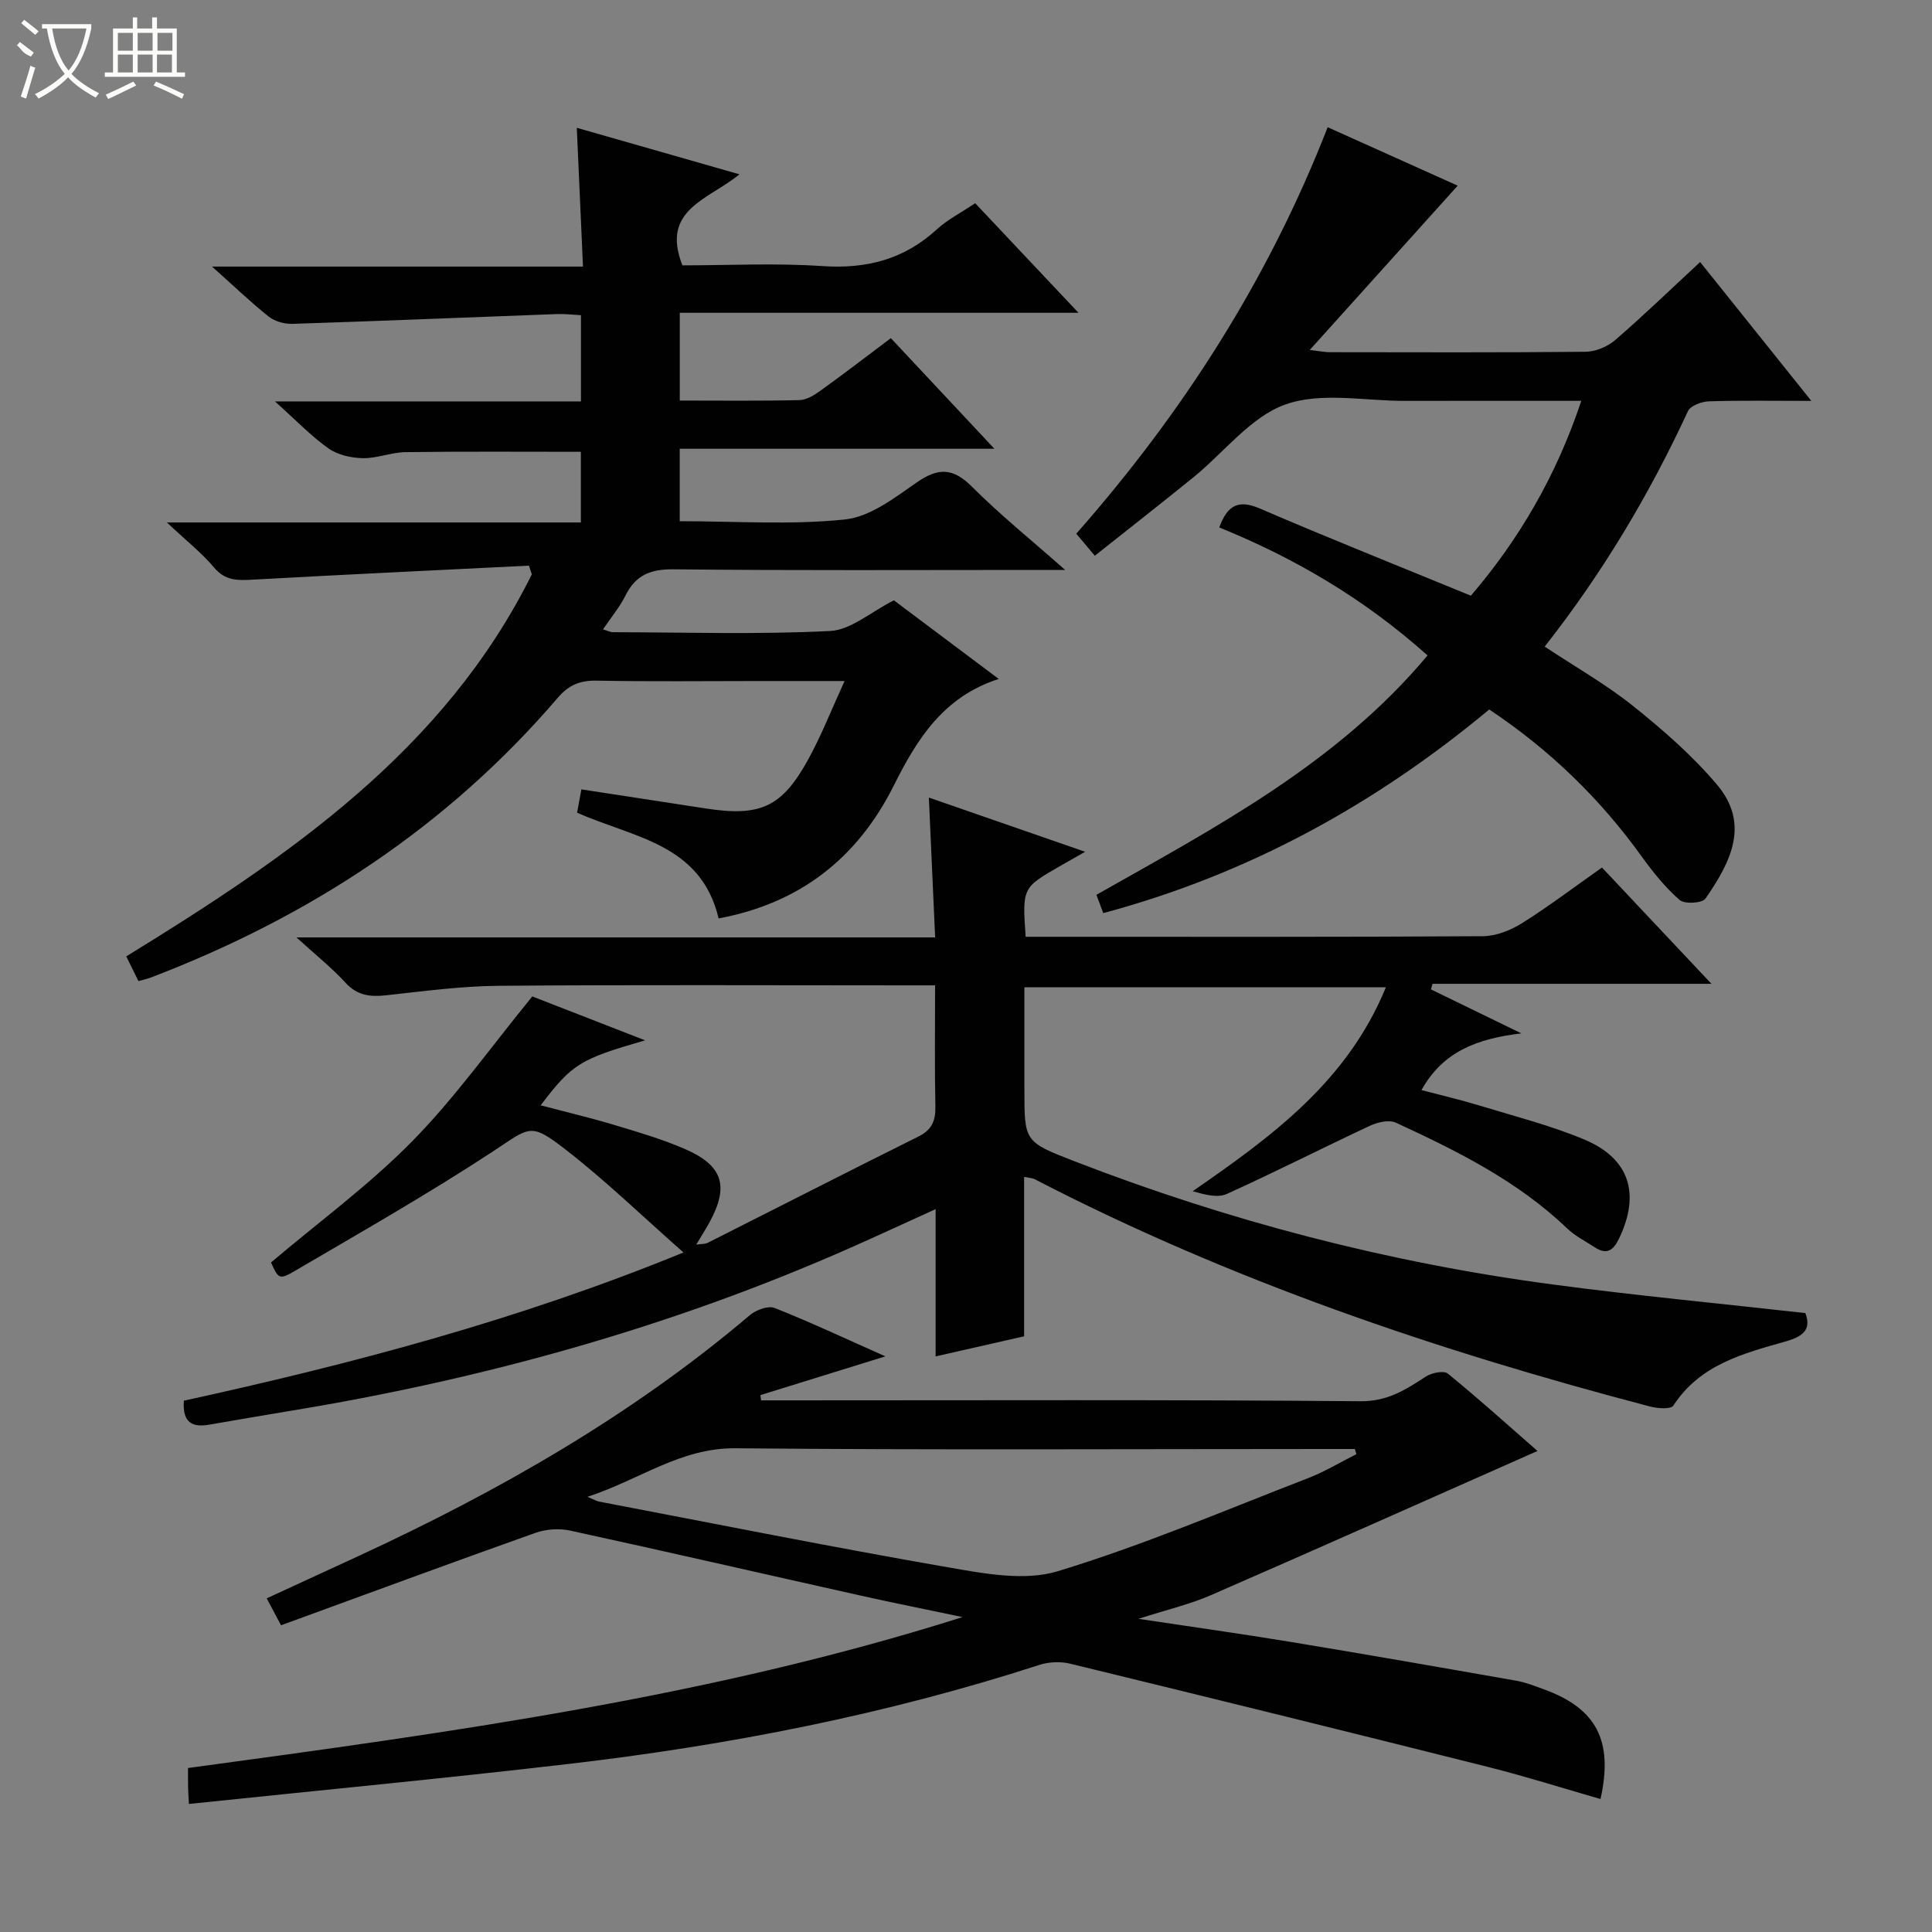
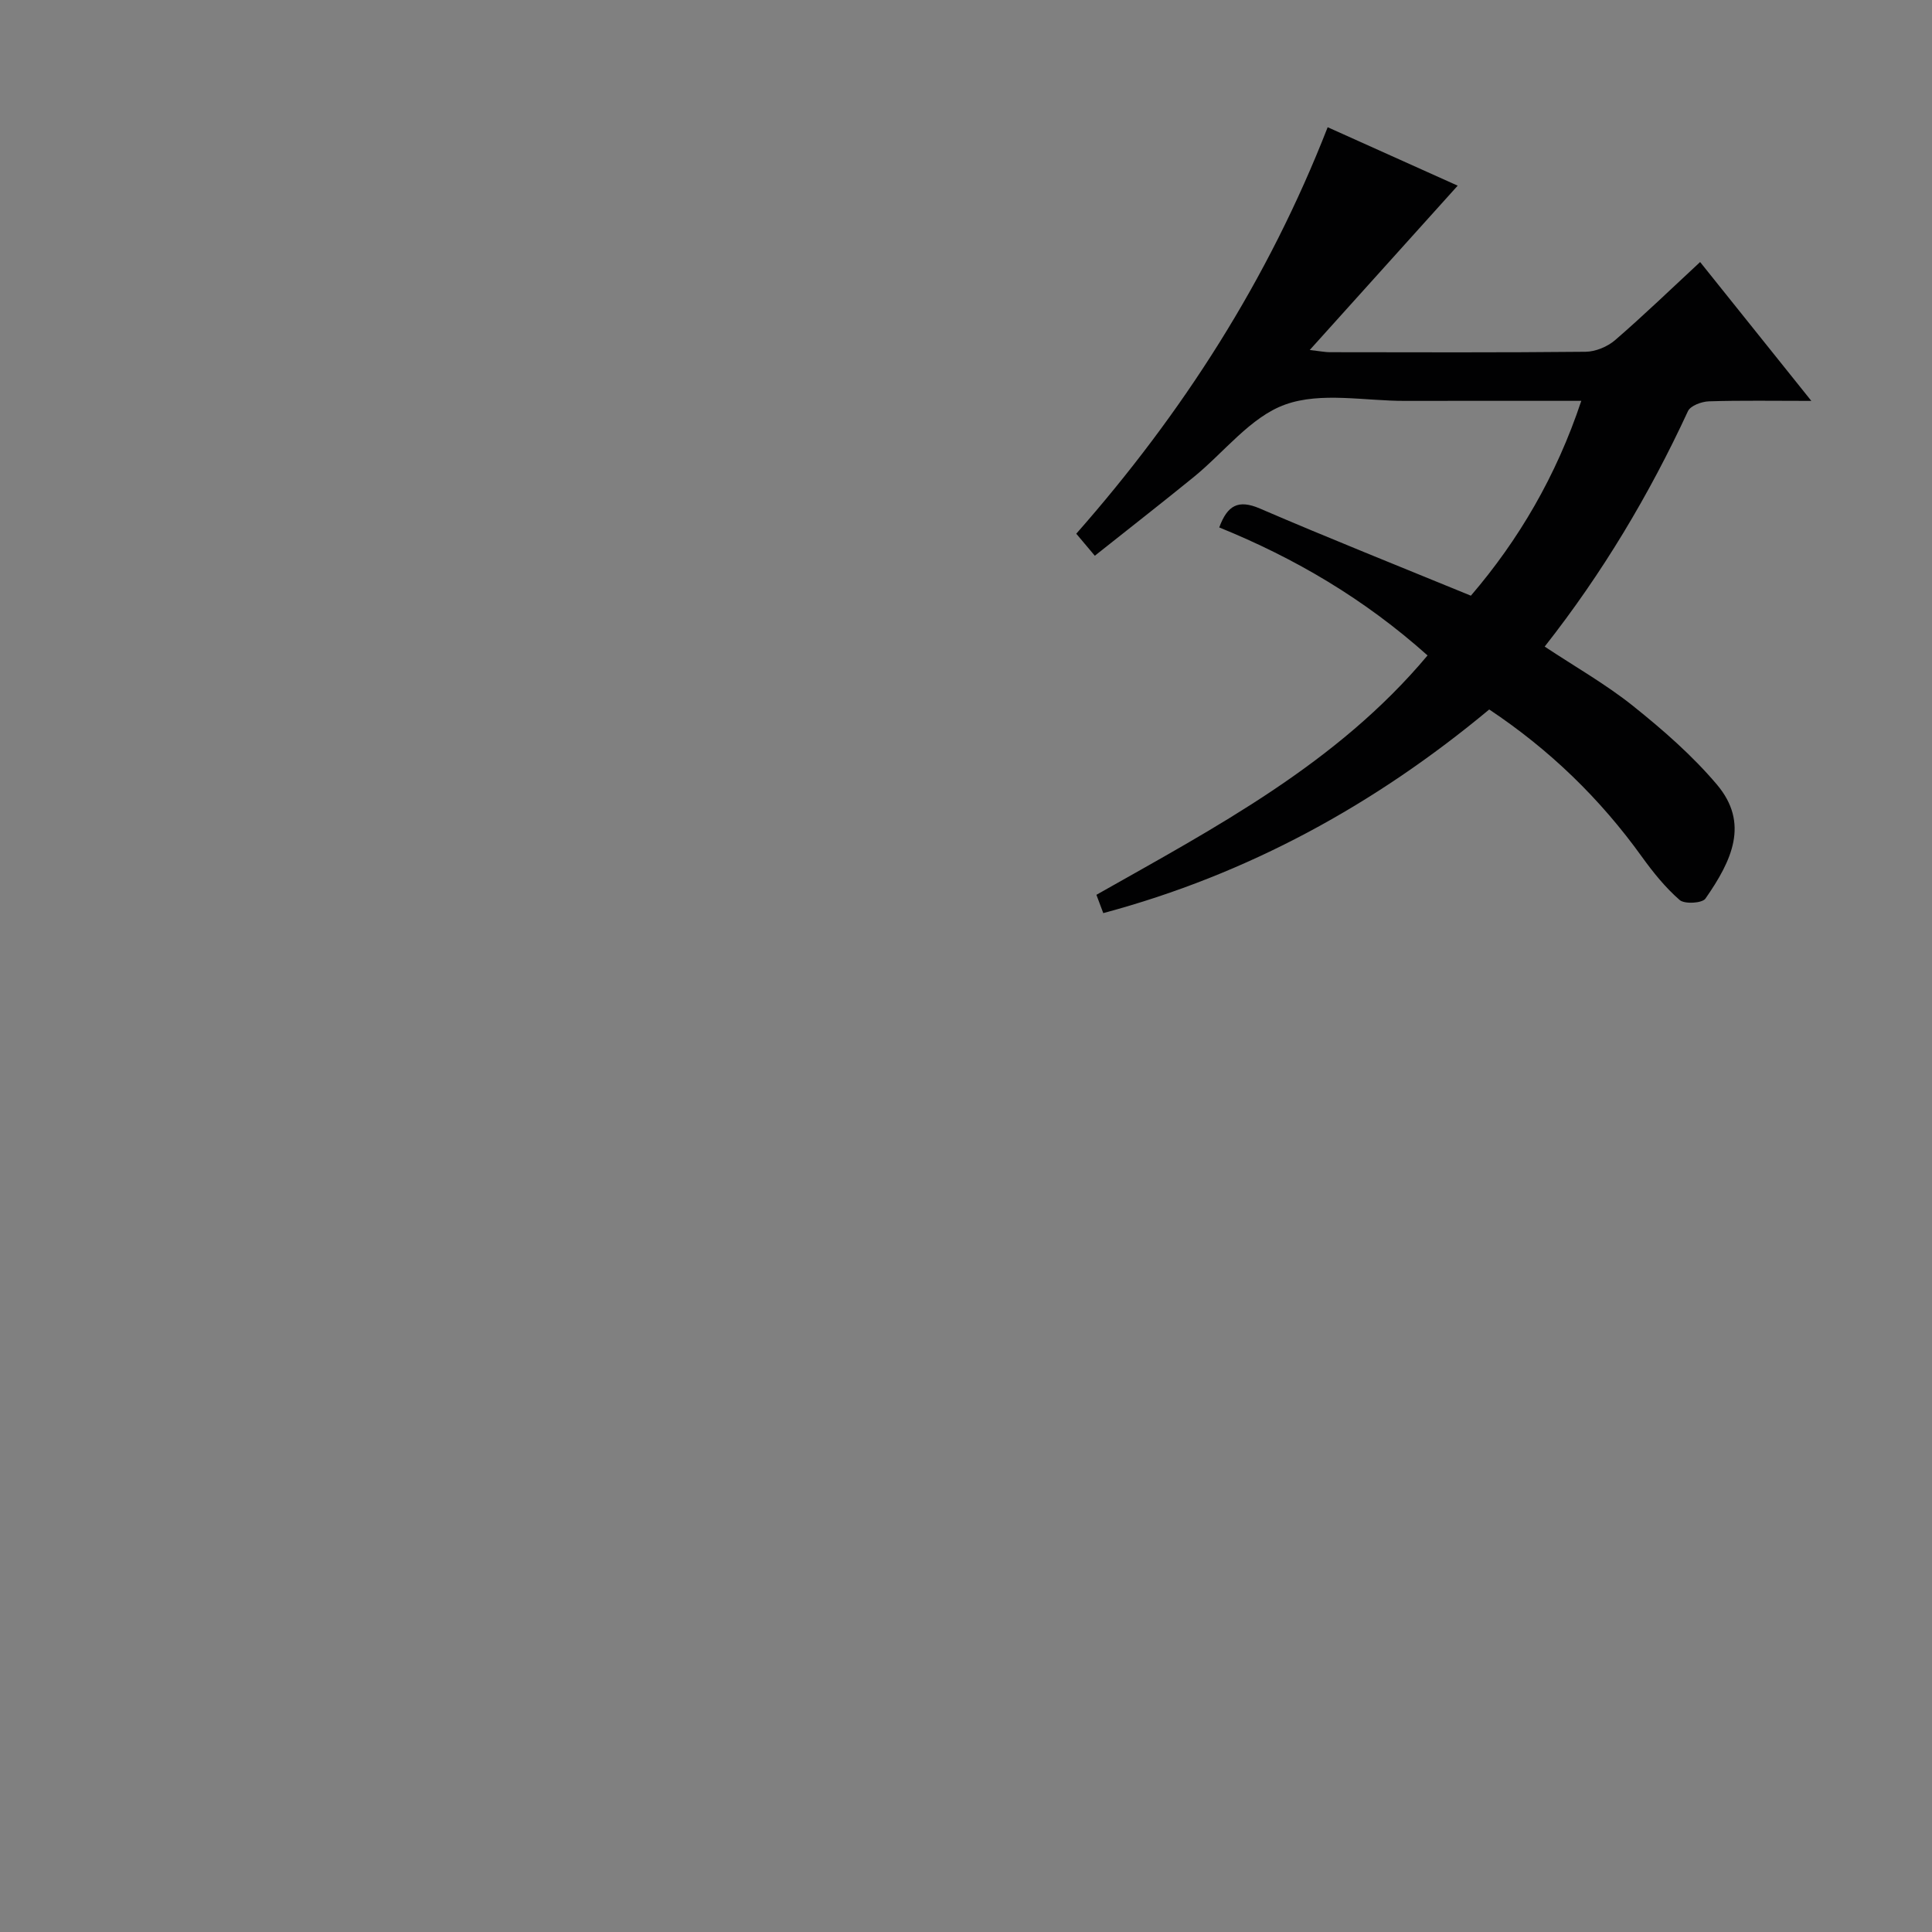
<svg xmlns="http://www.w3.org/2000/svg" enable-background="new 0 0 400 400" viewBox="0 0 400 400">
  <rect x="0" y="0" width="400" height="400" fill="#808080" stroke="none" />
  <g fill="#010102">
-     <path d="m212.03 243.66v33.01c-6.04 1.37-11.82 2.68-18.32 4.16 0-10.15 0-19.86 0-30.49-6.39 2.9-11.88 5.45-17.41 7.9-37.4 16.56-76.47 27.38-116.77 33.96-5.4.88-10.8 1.84-16.19 2.76-3.37.58-5.61-.24-5.27-4.96 34.61-7.59 69.04-16.61 103.44-30.69-8.55-7.53-16.13-14.89-24.43-21.32-7.4-5.74-7.33-4.64-15.23.54-13.31 8.72-27.18 16.62-40.92 24.67-3.13 1.84-3.34 1.48-4.82-1.82 9.9-8.39 20.3-16.01 29.22-25.08 8.91-9.06 16.34-19.57 24.88-30 6.9 2.69 14.88 5.79 23.35 9.09-13.53 3.91-15.08 4.86-21.62 13.45 5.25 1.39 10.33 2.59 15.32 4.09 4.92 1.48 9.89 2.93 14.59 4.98 7.83 3.41 9.11 7.66 5.09 15.08-.79 1.46-1.7 2.86-2.79 4.69 1.02-.15 1.79-.08 2.38-.37 14.53-7.32 29.01-14.74 43.58-21.98 2.86-1.42 3.62-3.33 3.55-6.33-.17-8.13-.06-16.27-.06-24.99-2.26 0-4.03 0-5.8 0-28.17 0-56.33-.14-84.5.09-7.77.06-15.55 1.11-23.3 1.96-3.34.37-6.02.09-8.48-2.61-2.85-3.11-6.19-5.77-10.15-9.37h132.24c-.44-9.78-.86-19.14-1.3-28.95 10.51 3.65 20.93 7.26 32.35 11.22-2.2 1.25-3.67 2.08-5.14 2.93-7.87 4.52-7.87 4.53-7.17 14.67h5.17c29.83 0 59.67.07 89.5-.12 2.73-.02 5.75-1.23 8.12-2.71 5.6-3.52 10.88-7.53 16.53-11.51 7.51 7.98 14.8 15.72 22.67 24.08-19.71 0-38.73 0-57.75 0-.11.38-.22.77-.33 1.15 5.82 2.83 11.64 5.66 18.72 9.11-9.14 1.09-16.23 3.74-20.68 11.74 3.97 1.05 8.03 1.99 12.01 3.2 7.29 2.23 14.74 4.11 21.74 7.05 9.4 3.95 11.58 11.3 7.15 20.5-1.18 2.45-2.54 3.41-4.99 1.82-1.94-1.27-4.08-2.34-5.73-3.91-10.27-9.84-22.78-16.05-35.47-21.91-1.41-.65-3.77-.11-5.34.62-9.93 4.64-19.7 9.63-29.69 14.14-1.93.87-4.58.12-7.05-.57 16.36-11.31 32.02-22.72 40-42.22-24.95 0-49.48 0-74.84 0v21.04c0 10.84-.04 10.94 10.2 14.91 32.03 12.42 65.08 21.04 99.13 25.57 17.27 2.3 34.63 3.94 52.36 5.93 1.24 3.29-.27 4.79-4.11 5.88-8.75 2.48-17.73 4.79-23.22 13.28-.51.79-3.29.59-4.85.18-43.98-11.54-86.86-26.08-127.36-47.05-.43-.24-.96-.24-2.21-.49z" />
-     <path d="m28.66 203.12c-.85-1.73-1.63-3.31-2.52-5.11 33.67-20.69 65.83-42.6 83.97-79.1-.2-.6-.4-1.2-.6-1.8-19.05.95-38.11 1.84-57.15 2.9-3.09.17-5.69.28-8.01-2.48-2.55-3.04-5.74-5.54-9.8-9.36h85.71c0-5.27 0-9.86 0-14.63-12.16 0-24.24-.09-36.31.07-2.95.04-5.9 1.31-8.84 1.25-2.41-.05-5.19-.67-7.1-2.02-3.63-2.57-6.76-5.86-11.08-9.73h63.35c0-6.27 0-11.86 0-17.85-1.72-.09-3.33-.3-4.92-.24-18.27.68-36.54 1.44-54.82 2.03-1.63.05-3.63-.5-4.89-1.49-3.77-3-7.25-6.35-11.75-10.37h76.8c-.43-9.72-.84-18.78-1.28-28.73 10.99 3.14 21.97 6.28 33.67 9.63-6.34 5.24-16.39 7.25-11.8 18.85 9.42 0 19.23-.51 28.96.15 9.15.62 16.94-1.38 23.73-7.62 2.18-2 4.92-3.38 7.92-5.4 6.88 7.3 13.81 14.64 21.39 22.69-27.92 0-55.08 0-82.55 0v18.17c8.48 0 16.62.1 24.76-.09 1.48-.03 3.09-1.03 4.38-1.96 4.86-3.5 9.61-7.15 14.56-10.87 6.95 7.42 13.83 14.77 21.44 22.9-22.36 0-43.59 0-65.15 0v15c11.64 0 23.02.81 34.21-.36 5.19-.54 10.29-4.49 14.88-7.68 4.46-3.1 7.52-3.01 11.43.91 5.75 5.76 12.13 10.9 19.28 17.22-2.74 0-4.42 0-6.11 0-25 0-49.99.14-74.99-.13-4.78-.05-7.84 1.21-9.95 5.46-1.16 2.35-2.9 4.41-4.63 6.97.93.28 1.49.59 2.05.59 15 .03 30.02.5 44.98-.25 4.31-.22 8.44-3.96 13.19-6.35 6.72 5.04 14 10.5 21.71 16.28-11.53 3.7-16.98 12.57-21.74 22.09-7.58 15.14-19.57 24.38-36.26 27.49-3.67-15.55-17.79-16.73-29.3-21.9.27-1.45.56-3.02.89-4.82 8.76 1.35 17.24 2.64 25.72 3.95 11.34 1.75 15.8-.23 21.28-10.22 2.69-4.9 4.73-10.15 7.49-16.16-6.65 0-12.23 0-17.81 0-11.17 0-22.33.14-33.49-.08-3.47-.07-5.82.9-8.1 3.57-22.92 26.77-51.49 45.39-84.24 57.9-.73.28-1.52.44-2.56.73z" />
-     <path d="m39.11 373.49c-.09-1.86-.16-2.67-.17-3.49-.02-1.15-.01-2.3-.01-3.95 54.09-7.34 108-14.66 160.36-31.25-7.17-1.51-14.36-2.94-21.51-4.54-19.92-4.45-39.81-9.03-59.75-13.37-2.25-.49-4.96-.31-7.14.46-17.5 6.22-34.93 12.66-52.71 19.15-1.08-2.04-1.9-3.58-2.96-5.58 6.61-3.04 12.87-5.92 19.12-8.81 28.96-13.4 56.49-29.09 80.93-49.84 1.26-1.07 3.77-1.99 5.1-1.47 7.38 2.92 14.58 6.31 22.93 10.02-9.31 2.89-17.59 5.45-25.86 8.02.04.36.09.73.13 1.09h5.1c39.67 0 79.33-.16 119 .18 5.61.05 9.36-2.38 13.52-5.1 1.2-.79 3.73-1.3 4.57-.62 6.42 5.23 12.58 10.79 18.56 16.02-22.71 10.05-45.15 20.07-67.68 29.88-4.32 1.88-8.99 2.96-14.94 4.87 11.34 1.71 21.26 3.09 31.14 4.72 15.7 2.59 31.39 5.33 47.06 8.09 1.95.34 3.84 1.09 5.71 1.77 10.92 3.97 14.45 10.61 11.76 22.73-7.79-2.24-15.51-4.69-23.35-6.66-28.8-7.24-57.64-14.35-86.49-21.37-1.99-.48-4.39-.37-6.34.26-31.69 10.27-64.22 16.62-97.24 20.48-26.04 3.04-52.18 5.52-78.84 8.31zm82.52-63.59c1.57.66 1.95.9 2.36.98 24.11 4.6 48.19 9.43 72.37 13.63 7.43 1.29 15.77 2.88 22.62.8 17.59-5.34 34.6-12.61 51.78-19.25 3.48-1.34 6.71-3.31 10.06-4.99-.1-.36-.21-.71-.31-1.07-1.75 0-3.49 0-5.24 0-41 0-82 .23-123-.15-11.36-.11-19.76 6.48-30.64 10.05z" />
    <path d="m228.42 189.05c-.46-1.23-.9-2.4-1.42-3.79 24.69-13.98 49.78-27.14 68.56-49.56-13.1-11.71-27.46-20.14-43.13-26.5 1.69-4.58 3.93-5.84 8.4-3.92 14.31 6.16 28.79 11.93 43.7 18.05 9.86-11.49 17.68-24.77 22.86-40.34-12.6 0-24.55-.02-36.51.01-8.32.02-17.37-1.9-24.77.75-7.2 2.57-12.67 9.91-18.99 15.04-6.57 5.34-13.25 10.55-20.45 16.27-1.39-1.66-2.53-3-3.84-4.56 21.96-24.94 39.69-52.47 52.05-84.16 9.59 4.31 18.85 8.47 26.92 12.1-9.99 11.09-19.91 22.12-30.63 34.02 2.32.27 3.23.46 4.13.46 17.66.02 35.32.09 52.98-.09 2.07-.02 4.53-1.05 6.11-2.41 5.89-5.09 11.5-10.51 17.6-16.17 7.6 9.49 14.93 18.64 23.03 28.75-7.78 0-14.49-.12-21.2.09-1.51.05-3.83.9-4.35 2.04-7.99 17.25-17.66 33.48-29.66 48.74 6.3 4.18 12.67 7.79 18.32 12.31 6.17 4.94 12.25 10.24 17.34 16.26 6.74 7.98 3.14 15.69-2.38 23.61-.67.96-4.32 1.17-5.33.29-2.96-2.58-5.51-5.74-7.82-8.95-8.64-12.02-19.06-22.14-31.61-30.5-23.62 19.66-49.91 34.12-79.91 42.16z" />
  </g>
-   <path d="m6.4 11.7c-2-.8-1.9-1.6-2.9-2.3l.6-.7c.9.7 1.9 1.4 2.9 2.2zm-2.1 8.3c.7-2.1 1.4-4.2 2-6.4.2.1.6.3 1 .4-.7 2.3-1.3 4.4-1.9 6.4zm3-12.8c-1.1-.9-2.1-1.7-2.9-2.4l.6-.7c1 .8 2 1.5 3 2.4zm1.4-1.3v-.9h10.2v.9c-.9 4.2-2.3 7.3-4.1 9.4 1.3 1.4 3.2 2.7 5.7 4-.2.2-.4.5-.7.9-2.5-1.4-4.4-2.7-5.7-4.2-1.4 1.5-3.5 3-6.1 4.4 0 0 0 0-.1-.1-.3-.4-.5-.7-.7-.8 2.7-1.3 4.7-2.8 6.2-4.2-1.8-2.2-3-5.3-3.7-9.4zm9.2 0h-7.1c.6 3.8 1.7 6.7 3.4 8.7 1.7-2 2.9-4.8 3.7-8.7z" fill="#fbfcfa" />
-   <path d="m31.6 3.6h.9v2.3h4.1v9.1h1.7v.9h-16.6v-.9h1.7v-9.1h4.1v-2.3h.9v2.3h3.1v-2.3zm-4 13.3.6.8c-1.9.9-3.8 1.9-5.8 2.8-.2-.3-.3-.6-.5-.9 2-.9 3.9-1.8 5.7-2.7zm-3.2-10.1v3.7h3.1v-3.7zm0 4.5v3.7h3.1v-3.7zm4.1-4.5v3.7h3.1v-3.7zm0 4.5v3.7h3.1v-3.7zm9.1 9.1c-2.1-1.1-4.1-2-5.8-2.7l.5-.8c2.2.9 4.1 1.8 5.8 2.6l-.4.9zm-1.9-13.6h-3.1v3.7h3.1zm-3.2 4.5v3.7h3.1v-3.7z" fill="#fbfcfa" />
</svg>